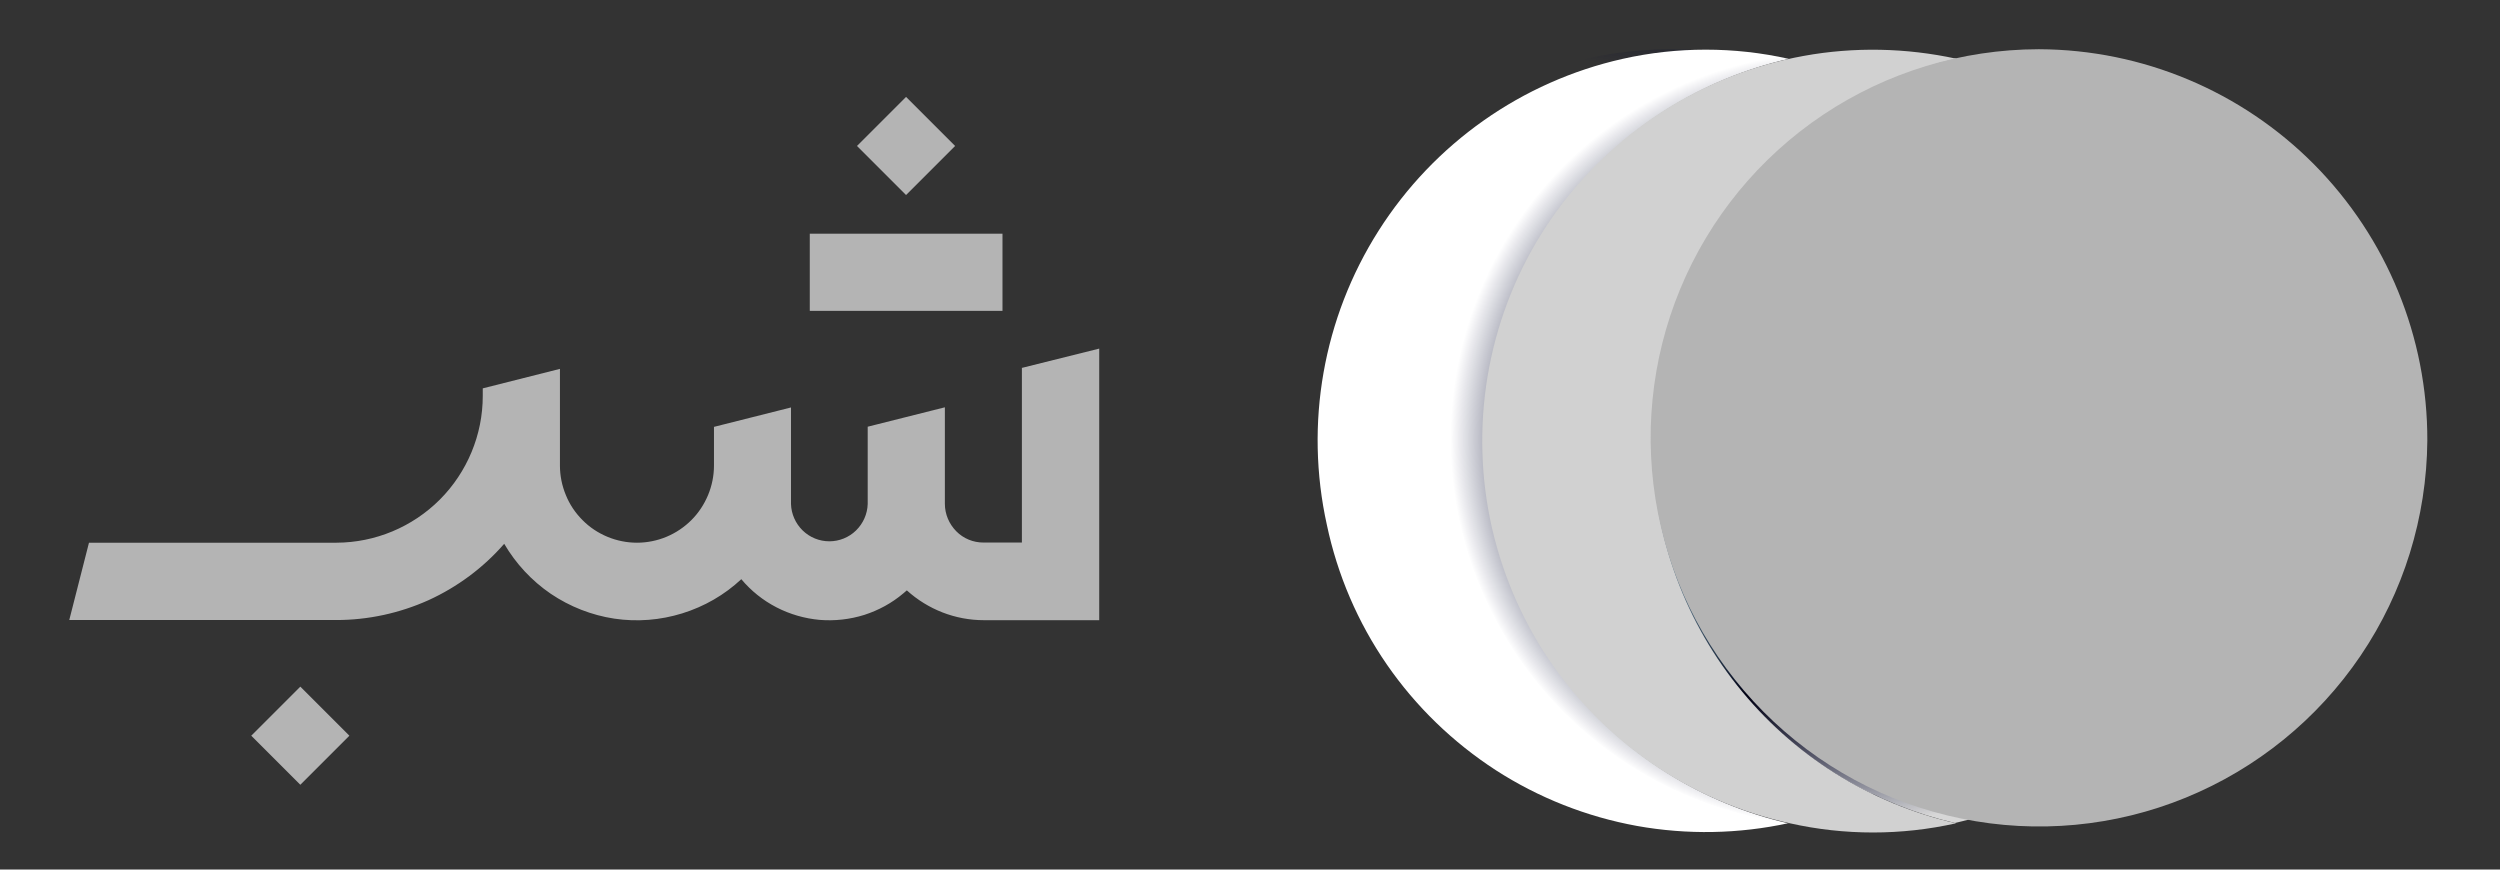
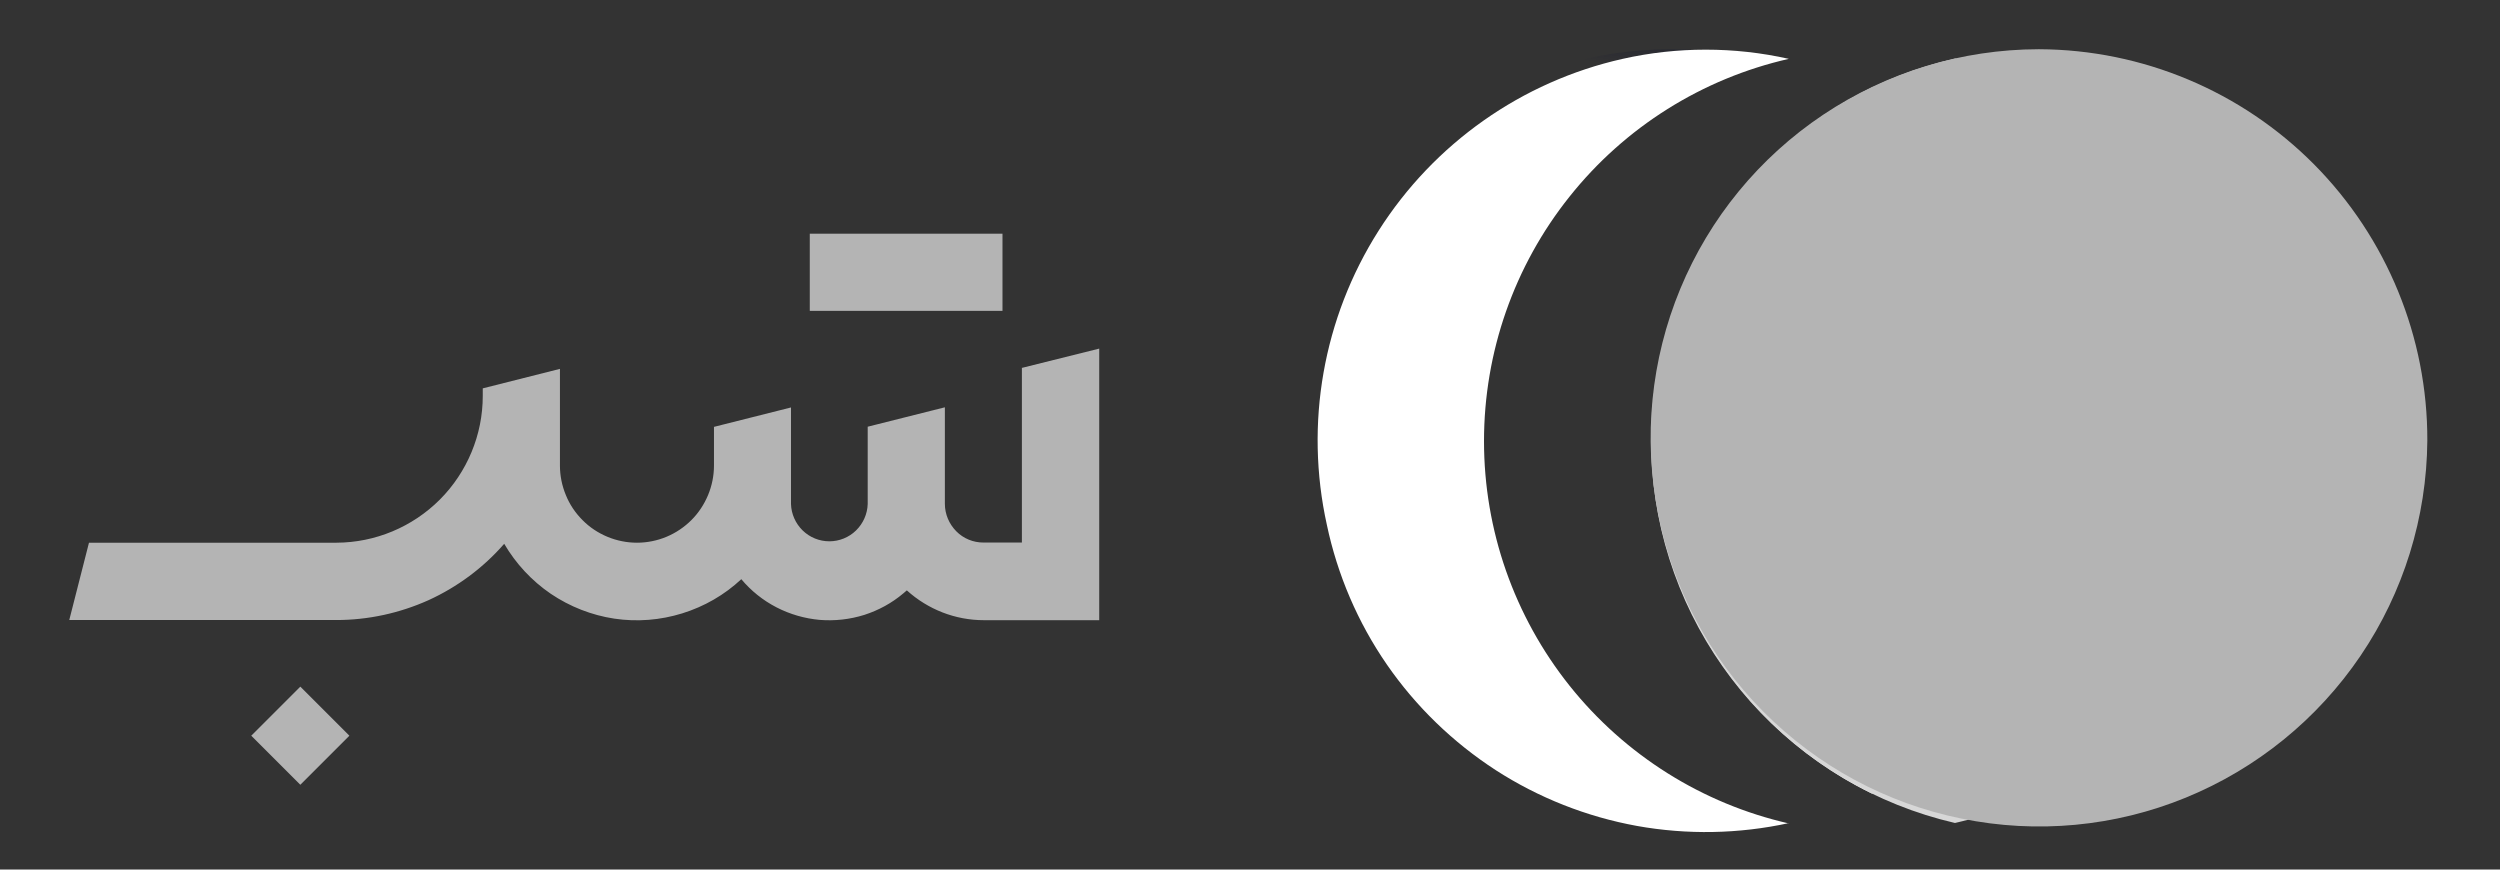
<svg xmlns="http://www.w3.org/2000/svg" xmlns:xlink="http://www.w3.org/1999/xlink" id="a" data-name="Layer 1" viewBox="0 0 161 56">
  <rect x="0" y="0" width="161" height="56" fill="#333333" stroke="none" />
  <defs>
    <clipPath id="b">
      <rect x="4.45" y="3.18" width="152.63" height="50.42" style="fill: none; stroke-width: 0px;" />
    </clipPath>
    <radialGradient id="c" cx="23.49" cy="48.61" fx="23.49" fy="48.61" r="1.36" gradientTransform="translate(-323.36 872.04) scale(18.35 -18.36)" gradientUnits="userSpaceOnUse">
      <stop offset="0" stop-color="#27aae1" stop-opacity="0" />
      <stop offset=".32" stop-color="#1e85b4" stop-opacity=".22" />
      <stop offset=".65" stop-color="#05162d" stop-opacity=".87" />
      <stop offset=".7" stop-color="#000013" />
      <stop offset="1" stop-color="#000532" stop-opacity="0" />
    </radialGradient>
    <radialGradient id="d" cx="23.64" cy="47.9" fx="23.64" fy="47.9" r="1.36" gradientTransform="translate(-315.43 907.74) scale(18.35 -18.36)" xlink:href="#c" />
  </defs>
  <g style="clip-path: url(#b);">
    <g>
      <path d="m64.56,15.05h-12.41v4.97h12.41v-4.97Z" style="fill: #b4b4b4; stroke-width: 0px;" />
-       <path d="m58.35,6.24l-3.16,3.16,3.16,3.16,3.16-3.16-3.16-3.16Z" style="fill: #b4b4b4; stroke-width: 0px;" />
+       <path d="m58.35,6.24Z" style="fill: #b4b4b4; stroke-width: 0px;" />
      <path d="m19.34,44.22l-3.16,3.16,3.16,3.16,3.16-3.16-3.16-3.16Z" style="fill: #b4b4b4; stroke-width: 0px;" />
      <path d="m65.81,23.67v11.27h-2.48c-.66,0-1.29-.26-1.75-.73-.46-.47-.73-1.1-.73-1.76v-6.22l-4.97,1.25v4.98c-.02.64-.29,1.25-.75,1.7-.46.45-1.08.7-1.72.7s-1.26-.25-1.72-.7c-.46-.45-.73-1.06-.75-1.7v-6.22l-4.96,1.25v2.49c0,.65-.13,1.3-.38,1.9-.25.6-.61,1.15-1.07,1.61-.46.46-1.01.83-1.61,1.08-.6.25-1.25.38-1.9.38s-1.3-.13-1.9-.38c-.6-.25-1.15-.61-1.61-1.08-.46-.46-.83-1.01-1.07-1.61-.25-.6-.38-1.25-.38-1.9v-6.22h-.02l-4.95,1.25v.49c0,2.5-1,4.9-2.76,6.67-1.77,1.77-4.16,2.77-6.66,2.78H5.73l-1.27,4.98h17.2c2.05,0,4.07-.44,5.94-1.28,1.86-.85,3.53-2.09,4.87-3.63.75,1.28,1.77,2.38,3,3.22,1.23.83,2.63,1.38,4.09,1.6,1.47.22,2.96.1,4.38-.34,1.42-.44,2.72-1.19,3.8-2.2.63.75,1.39,1.36,2.26,1.81s1.81.72,2.78.81c.97.08,1.95-.03,2.88-.32.93-.3,1.79-.77,2.53-1.4l.21-.18c1.36,1.23,3.12,1.92,4.96,1.92h7.43v-17.49l-4.97,1.24Z" style="fill: #b4b4b4; stroke-width: 0px;" />
      <path d="m132.62,28.38c-.04,4.94-1.53,9.76-4.3,13.85-2.77,4.09-6.68,7.27-11.26,9.14-4.57,1.87-9.59,2.34-14.43,1.35-4.84-.98-9.28-3.38-12.76-6.88-3.48-3.5-5.85-7.96-6.8-12.81-.95-4.85-.45-9.87,1.44-14.43,1.89-4.56,5.1-8.46,9.2-11.21,4.11-2.74,8.93-4.21,13.87-4.22h.03c6.66.03,13.03,2.7,17.72,7.42,4.69,4.73,7.31,11.12,7.29,17.78Z" style="fill: url(#c); stroke-width: 0px;" />
      <path d="m115.19,53.01c-3.21.7-6.54.76-9.77.18-3.24-.59-6.33-1.81-9.09-3.59-2.76-1.79-5.15-4.1-7.02-6.81-1.87-2.71-3.18-5.77-3.86-8.99-1.44-6.51-.24-13.32,3.33-18.94,3.57-5.62,9.22-9.61,15.72-11.07,3.52-.79,7.18-.79,10.7,0-5.58,1.27-10.56,4.4-14.12,8.87-3.57,4.47-5.51,10.02-5.51,15.75s1.94,11.27,5.51,15.75c3.57,4.47,8.55,7.6,14.12,8.87h0Z" style="fill: #fff; stroke-width: 0px;" />
      <path d="m134.74,28.38c0,4.74-1.32,9.38-3.83,13.4-2.51,4.02-6.1,7.25-10.35,9.33-5.99-2.93-10.58-8.12-12.77-14.42-2.19-6.3-1.81-13.21,1.06-19.23,2.44-5.16,6.57-9.33,11.71-11.82,4.26,2.08,7.84,5.31,10.35,9.33,2.51,4.02,3.84,8.67,3.83,13.41Z" style="fill: #fff; stroke-width: 0px;" />
      <path d="m145.49,28.38c.01,5.72-1.92,11.28-5.48,15.75-3.56,4.48-8.54,7.6-14.11,8.87-5.09-1.18-9.68-3.9-13.16-7.8-3.47-3.9-5.66-8.78-6.25-13.97-.59-5.19.44-10.43,2.95-15.01,2.51-4.58,6.38-8.27,11.07-10.56,1.72-.84,3.54-1.47,5.41-1.89,5.57,1.26,10.54,4.39,14.1,8.86,3.56,4.47,5.49,10.02,5.47,15.74h0Z" style="fill: #d7d7d7; stroke-width: 0px;" />
-       <path d="m143.42,28.38c-.04,4.94-1.53,9.76-4.3,13.85-2.77,4.09-6.69,7.27-11.26,9.14-4.57,1.87-9.59,2.34-14.43,1.35-4.84-.99-9.28-3.38-12.76-6.89-3.48-3.51-5.84-7.97-6.79-12.81-.95-4.85-.44-9.87,1.45-14.43,1.9-4.56,5.1-8.46,9.21-11.2,4.11-2.74,8.94-4.2,13.87-4.2h.05c6.65.04,13.01,2.71,17.69,7.44,4.68,4.73,7.29,11.12,7.27,17.77Z" style="fill: url(#d); stroke-width: 0px;" />
-       <path d="m106.39,28.38c-.02-5.72,1.92-11.27,5.48-15.74,3.56-4.47,8.54-7.6,14.11-8.86-3.23-.7-6.57-.77-9.82-.18-3.25.59-6.36,1.81-9.14,3.6-2.78,1.79-5.18,4.11-7.07,6.82-1.89,2.72-3.22,5.78-3.92,9.01-.7,3.23-.76,6.57-.18,9.83.59,3.26,1.81,6.36,3.59,9.15,1.79,2.78,4.1,5.19,6.82,7.08,2.72,1.89,5.78,3.22,9.01,3.93,3.52.79,7.18.79,10.7,0-5.57-1.27-10.55-4.4-14.1-8.88-3.56-4.48-5.49-10.03-5.47-15.75Z" style="fill: #d1d1d1; stroke-width: 0px;" />
      <path d="m156.32,28.38c-.04,4.94-1.53,9.76-4.3,13.85-2.77,4.09-6.69,7.27-11.26,9.14-4.57,1.87-9.59,2.34-14.43,1.35-4.84-.98-9.28-3.38-12.76-6.88-3.48-3.5-5.85-7.96-6.8-12.81-.95-4.85-.45-9.87,1.44-14.43,1.89-4.56,5.09-8.46,9.2-11.21,4.1-2.74,8.93-4.21,13.87-4.22h.05c6.65.03,13.02,2.7,17.71,7.43,4.68,4.73,7.3,11.12,7.28,17.78h0Z" style="fill: #b4b4b4; stroke-width: 0px;" />
    </g>
  </g>
</svg>